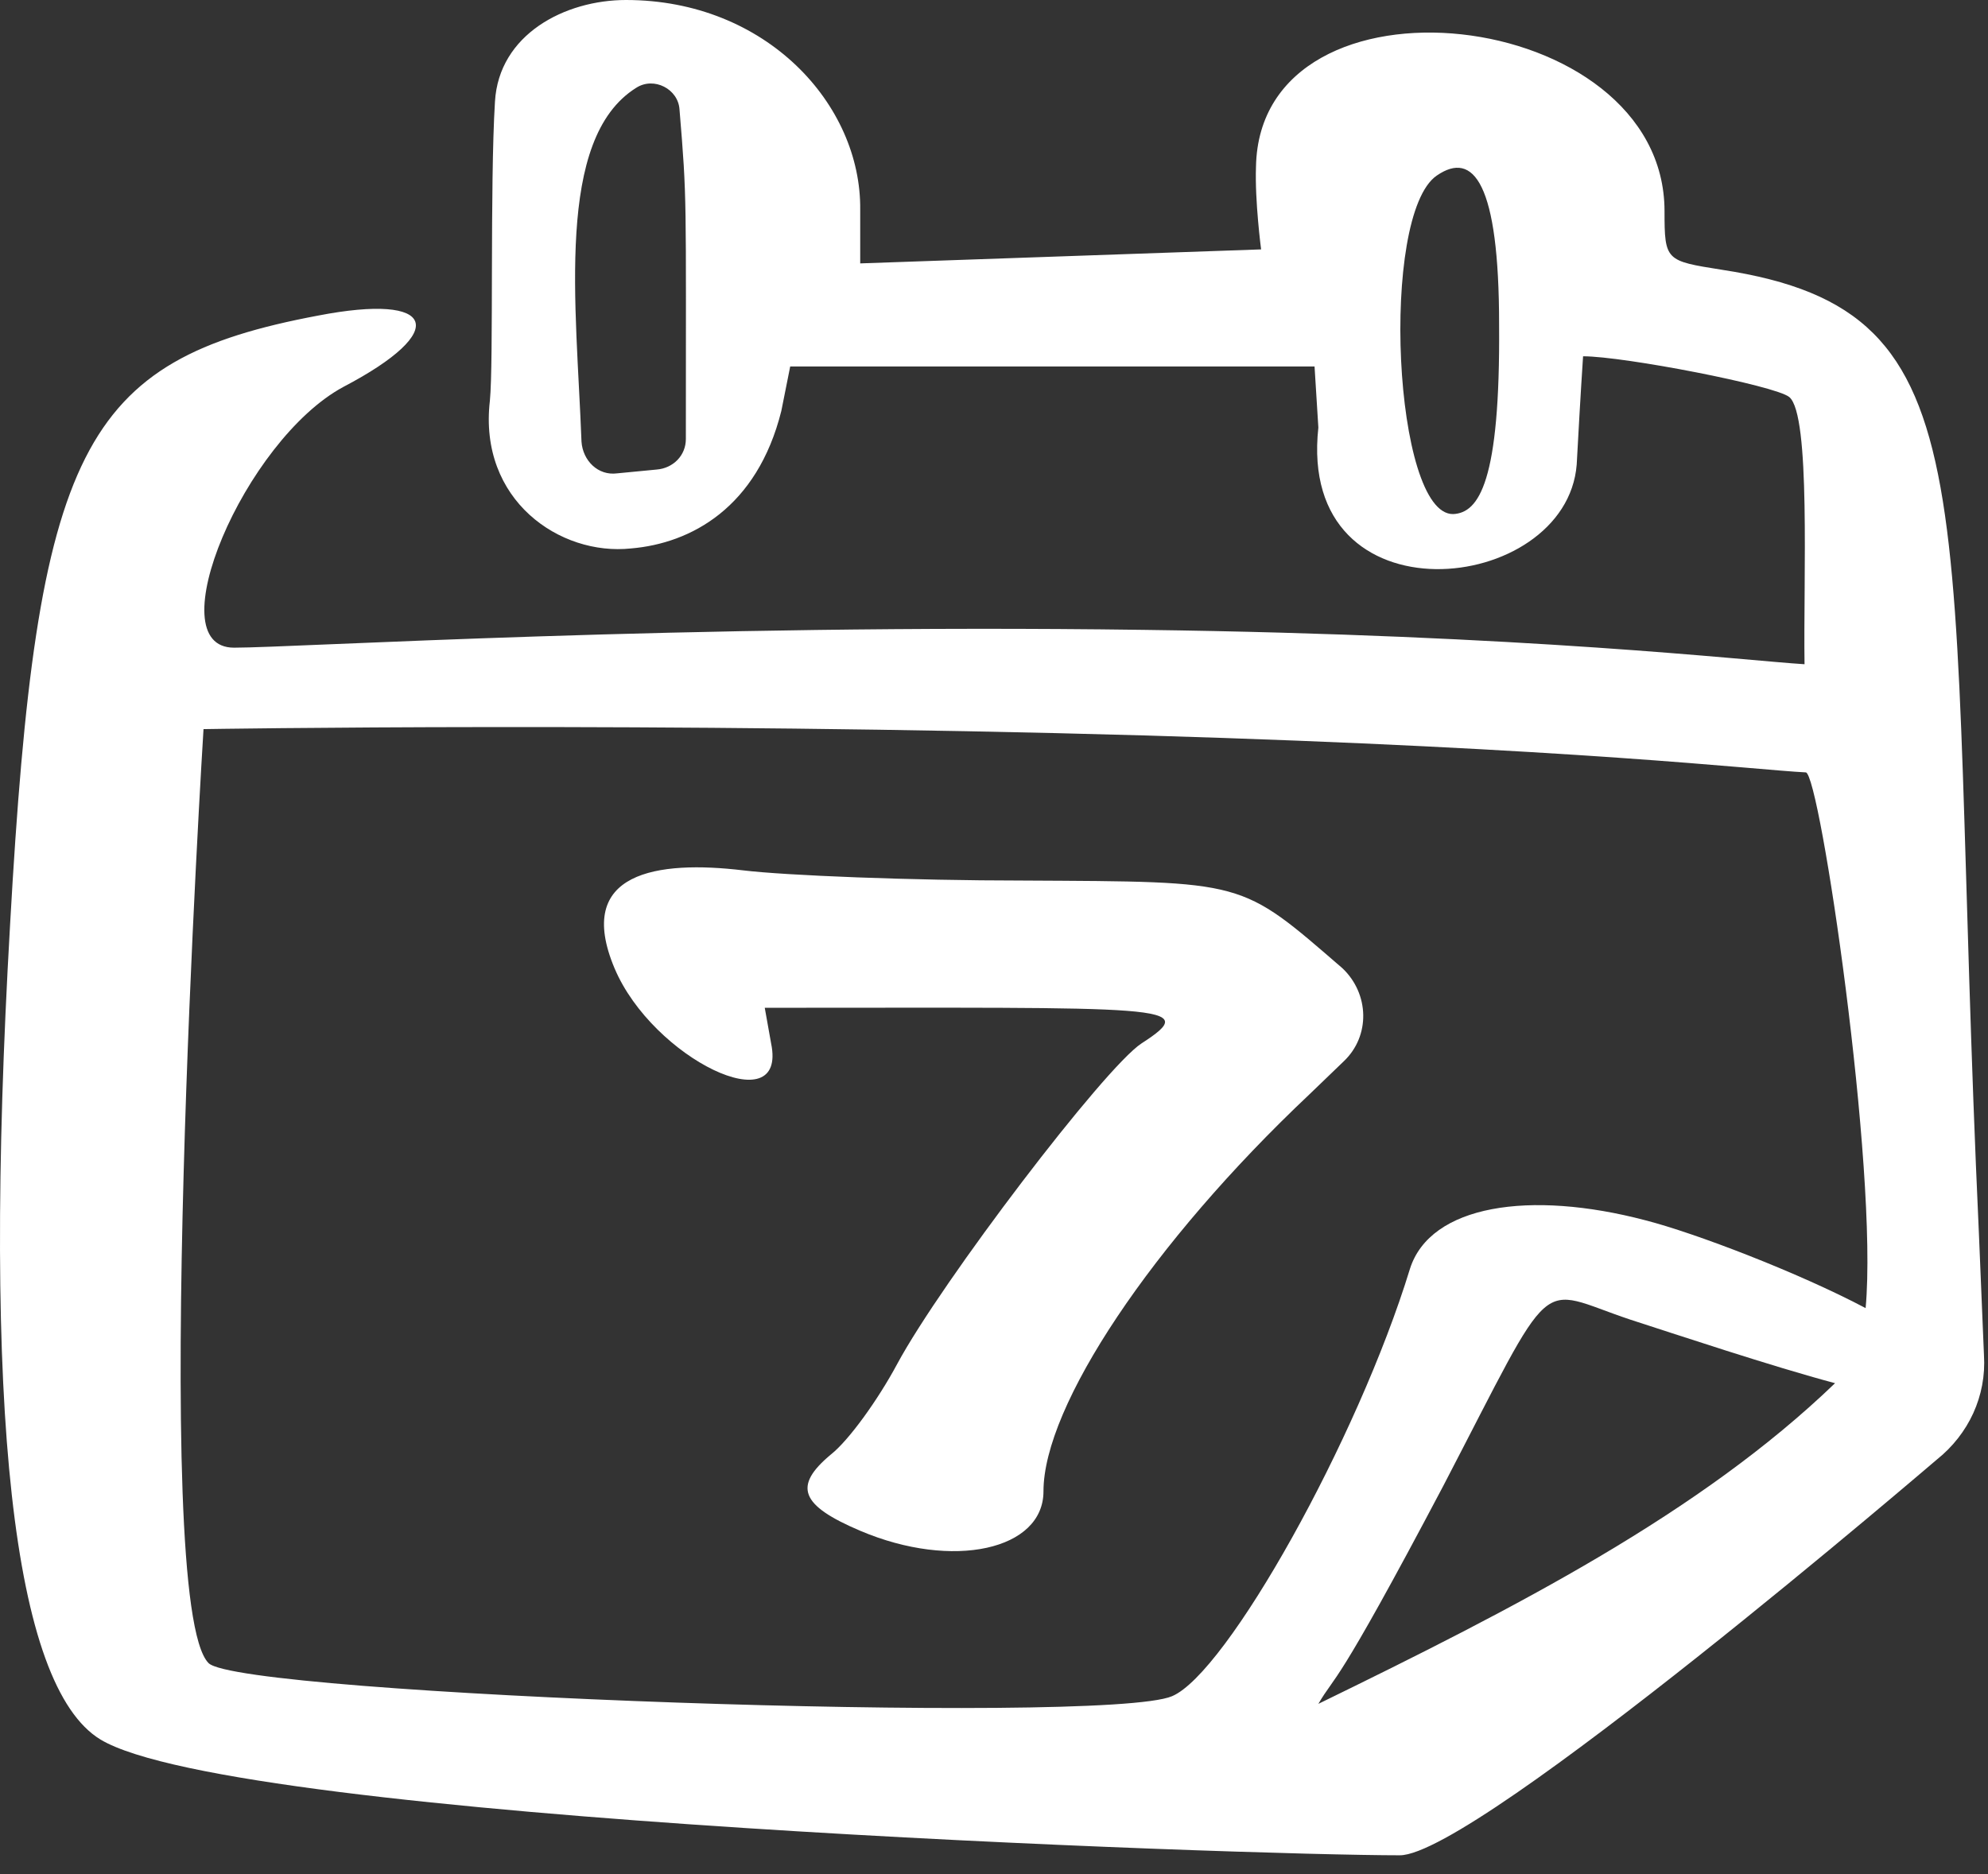
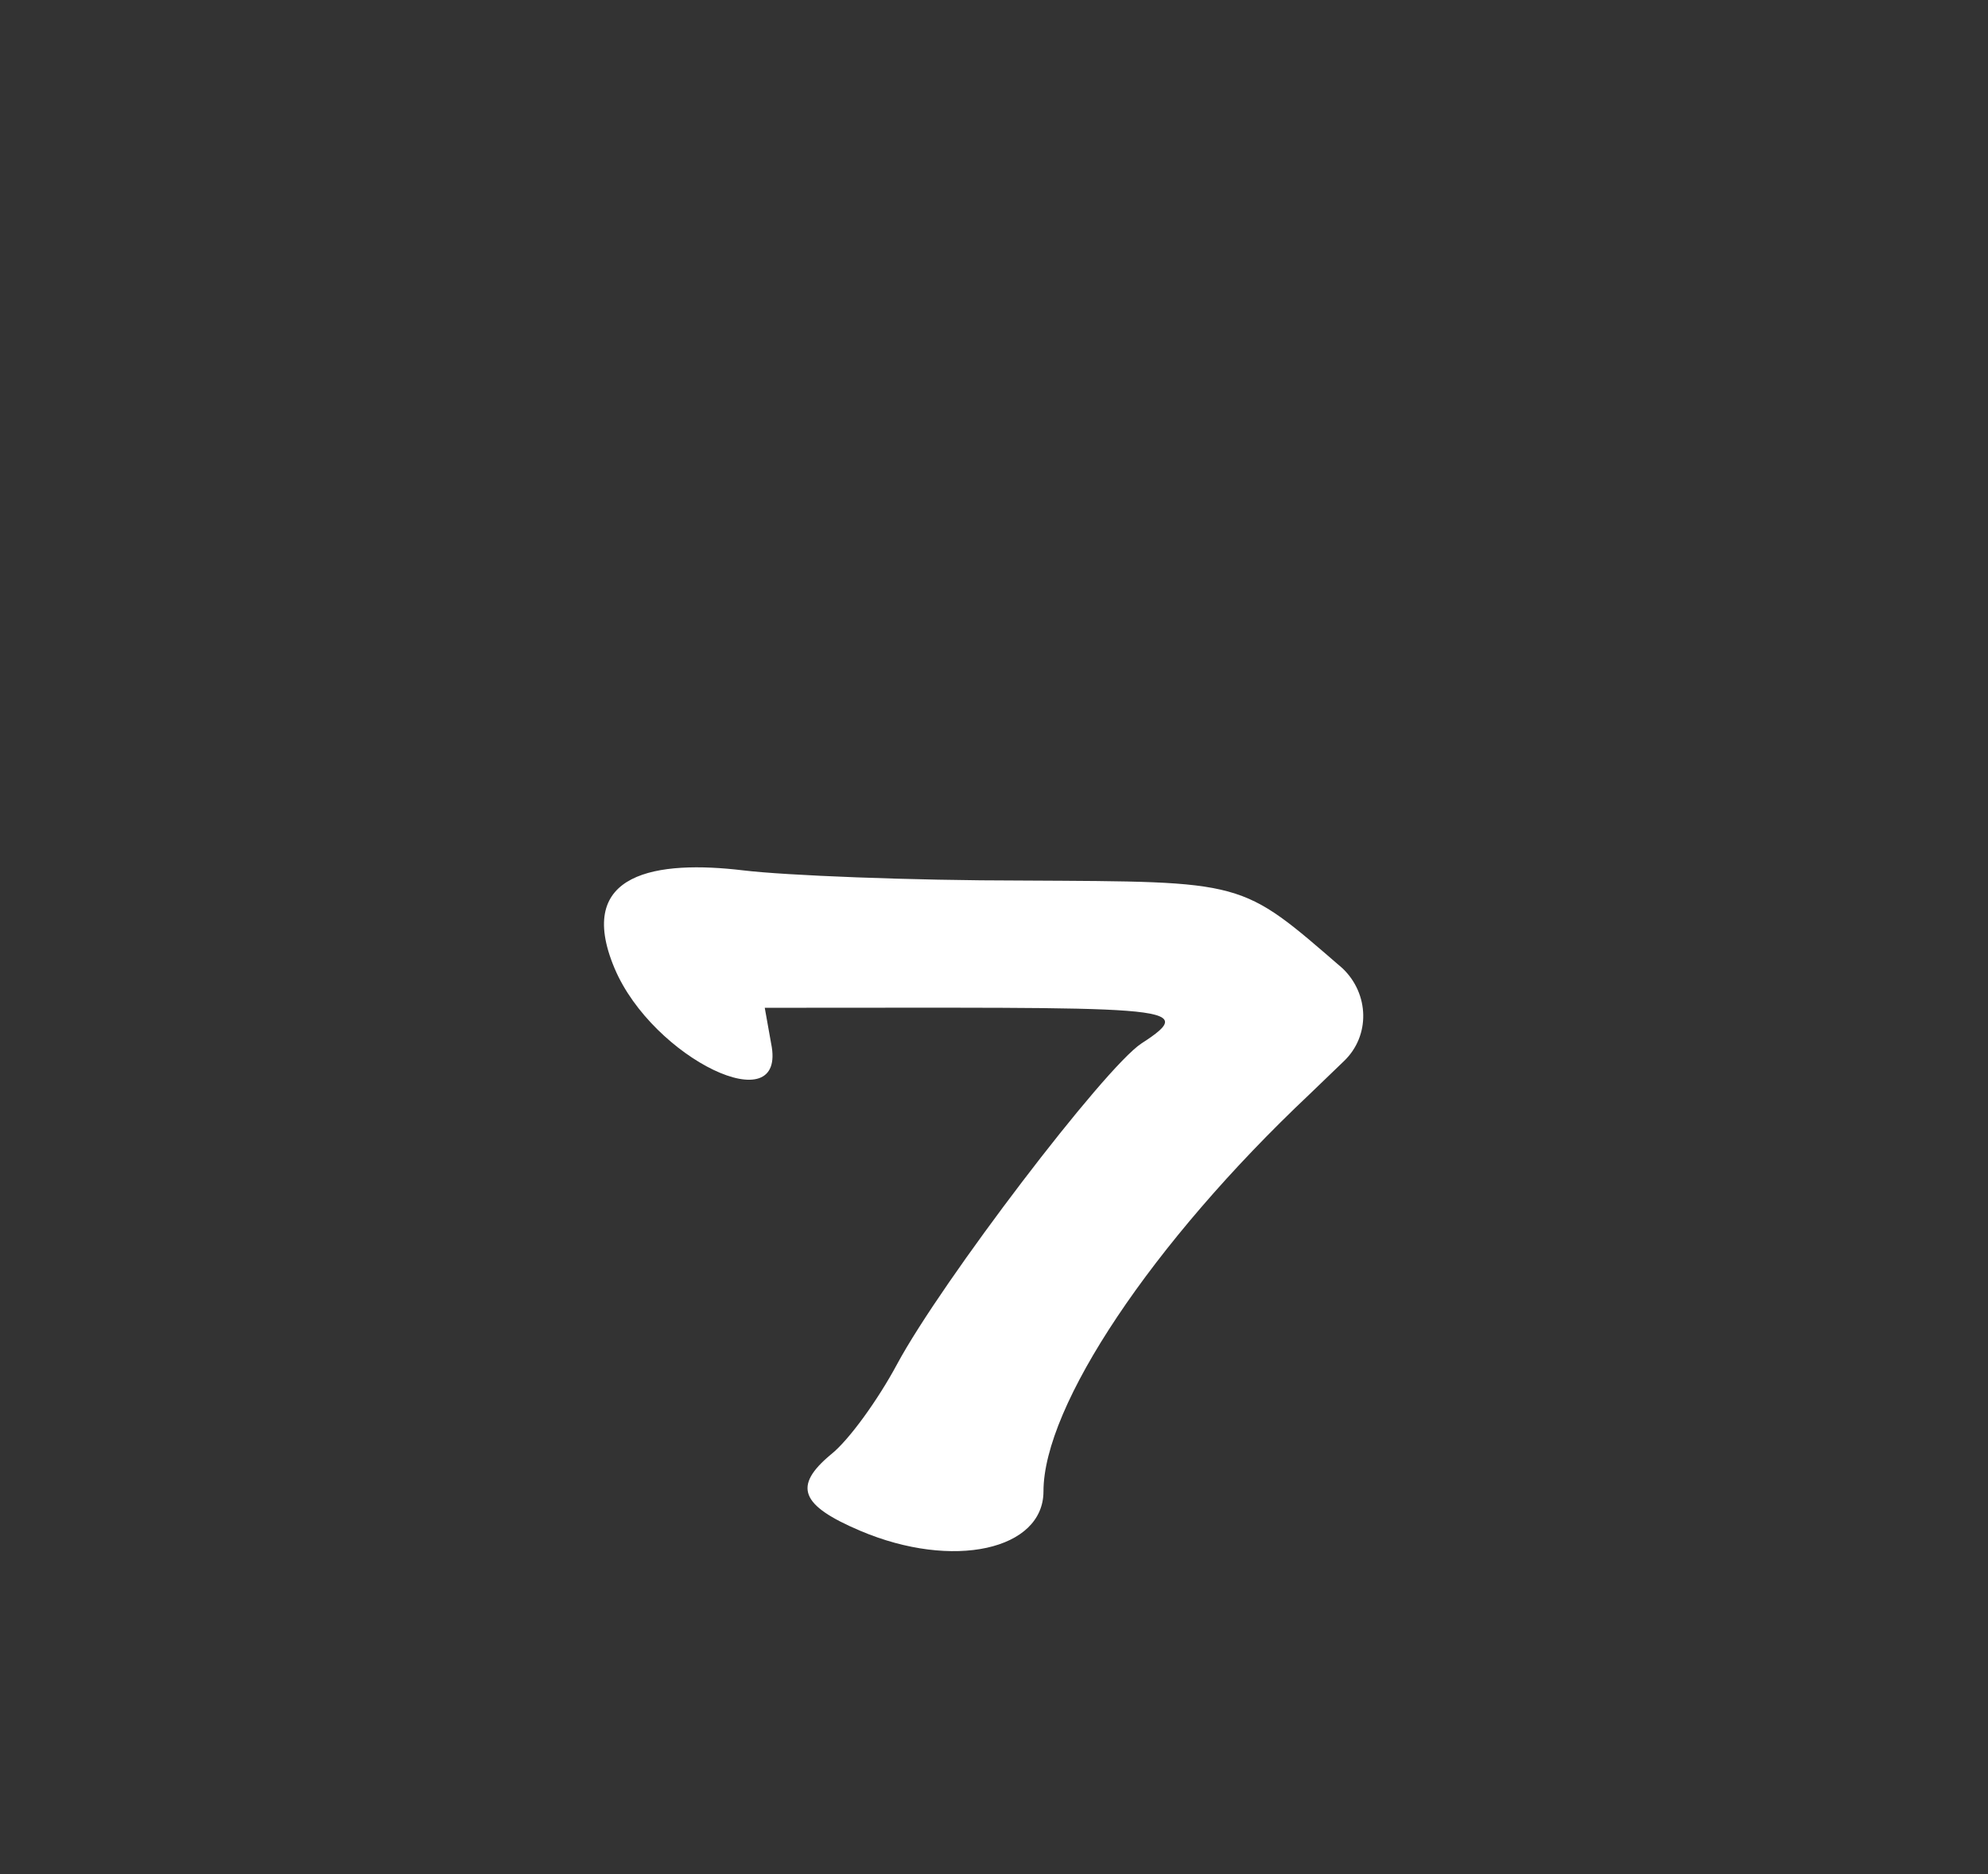
<svg xmlns="http://www.w3.org/2000/svg" width="70" height="66" viewBox="0 0 70 66" fill="none">
  <rect x="0" y="0" width="70" height="66" fill="#333333" stroke="none" />
-   <path d="M69.679 43.423C68.469 17.163 70.306 10.979 60.627 9.5C58.655 9.187 58.61 9.187 58.61 7.439C58.61 0.179 44.36 -1.389 44.225 5.87C44.181 7.08 44.405 8.783 44.405 8.783L30.289 9.276V7.394C30.334 3.675 26.973 0 22.043 0C19.892 0 17.562 1.21 17.428 3.585C17.249 6.498 17.383 12.771 17.249 14.116C16.845 17.611 19.713 19.583 22.223 19.314C24.329 19.135 26.659 17.88 27.511 14.474L27.824 12.906H46.287L46.421 15.057C45.66 22.003 55.16 20.972 55.518 16.357C55.563 15.505 55.653 13.892 55.742 12.547C57.176 12.547 62.509 13.578 63.002 13.982C63.764 14.609 63.495 20.39 63.54 23.392C61.389 23.258 53.86 22.361 40.282 22.182C24.015 21.958 10.392 22.809 8.241 22.809C5.508 22.809 8.6 15.505 12.095 13.623C15.859 11.651 15.367 10.307 11.199 11.114C2.864 12.682 1.295 15.774 0.354 32.579C-0.632 49.742 0.444 59.376 3.536 61.259C8.286 64.127 43.912 65.337 49.289 65.337C51.978 65.337 68.245 51.355 68.2 51.4C69.32 50.504 69.948 49.159 69.858 47.725L69.679 43.423ZM24.15 15.46C24.15 16.043 23.701 16.491 23.119 16.536L21.73 16.67C21.058 16.76 20.52 16.222 20.475 15.55C20.296 10.755 19.534 4.885 22.402 3.092C23.029 2.689 23.881 3.137 23.926 3.854C24.195 7.08 24.15 6.811 24.15 15.46ZM51.172 18.104C49.065 18.149 48.572 7.573 50.589 6.184C51.889 5.288 52.785 6.453 52.785 11.427C52.83 16.984 52.068 18.059 51.172 18.104ZM41.268 59.735C38.848 60.766 8.465 59.69 7.345 58.57C5.239 56.464 7.166 25.677 7.166 25.677C7.166 25.677 23.209 25.409 40.372 25.902C55.518 26.35 61.792 27.111 63.585 27.201C64.078 27.246 66.139 41.183 65.691 46.067C63.316 44.812 59.686 43.423 57.938 42.975C53.86 41.9 50.365 42.437 49.648 44.678C47.811 50.683 43.195 58.928 41.268 59.735ZM46.421 60.004C47.049 58.928 46.959 59.645 50.813 52.341C54.846 44.588 54.039 45.35 57.4 46.471C58.924 46.963 62.419 48.129 64.615 48.711C59.865 53.282 53.412 56.598 46.421 60.004Z" fill="white" />
  <path d="M36.025 31.01C32.082 31.01 27.645 30.831 26.166 30.651C23.164 30.293 20.206 30.696 21.64 34.102C22.985 37.284 27.735 39.569 27.152 36.746L26.928 35.491C41.089 35.491 42.344 35.357 40.193 36.746C38.893 37.597 33.157 45.126 31.589 48.039C30.917 49.293 29.886 50.727 29.259 51.22C27.914 52.341 28.183 53.013 30.289 53.909C33.56 55.298 36.742 54.581 36.742 52.52C36.742 49.517 40.551 43.782 46.108 38.538L47.318 37.373C48.259 36.477 48.214 34.998 47.273 34.102C43.643 30.965 43.912 31.055 36.025 31.01Z" fill="white" />
</svg>